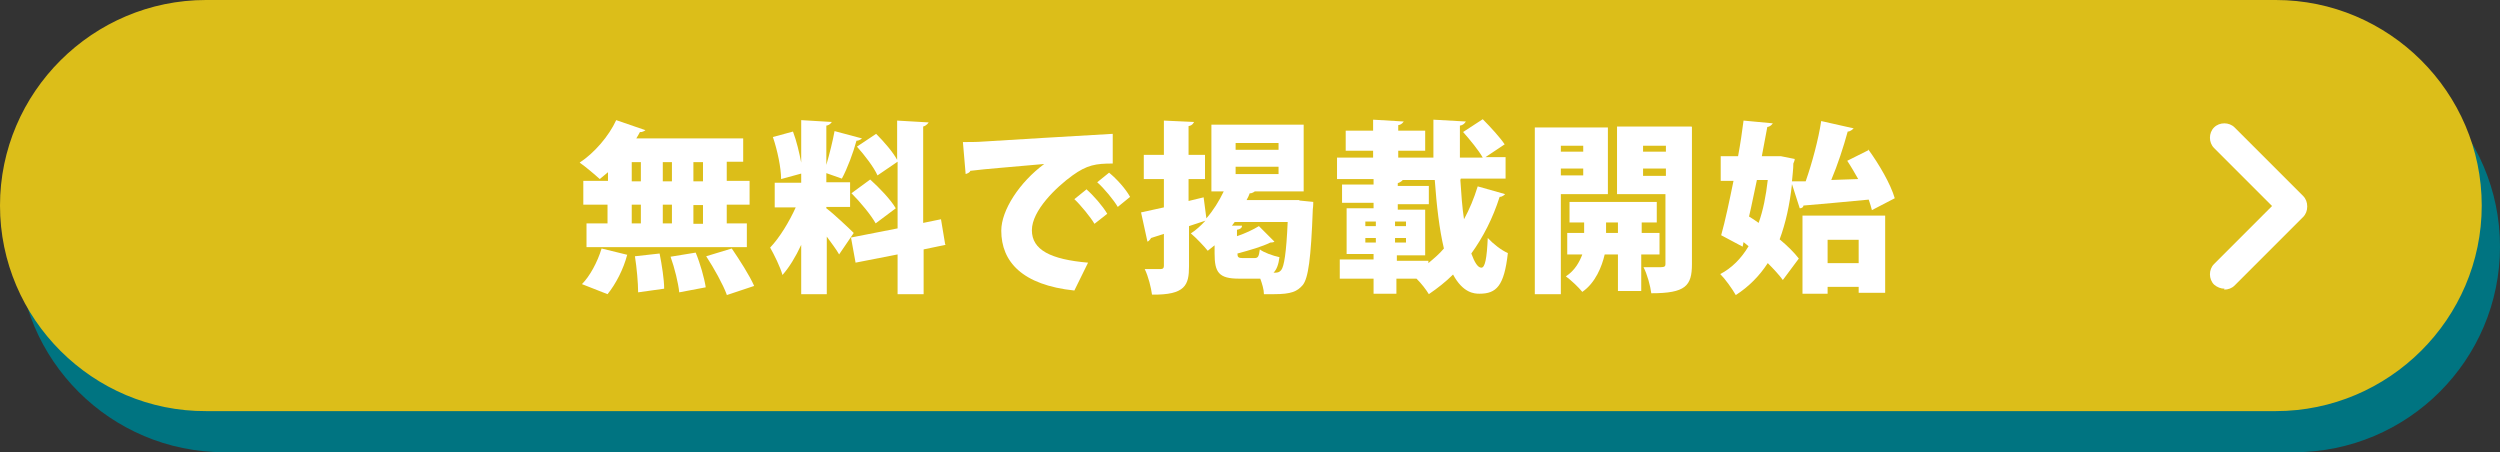
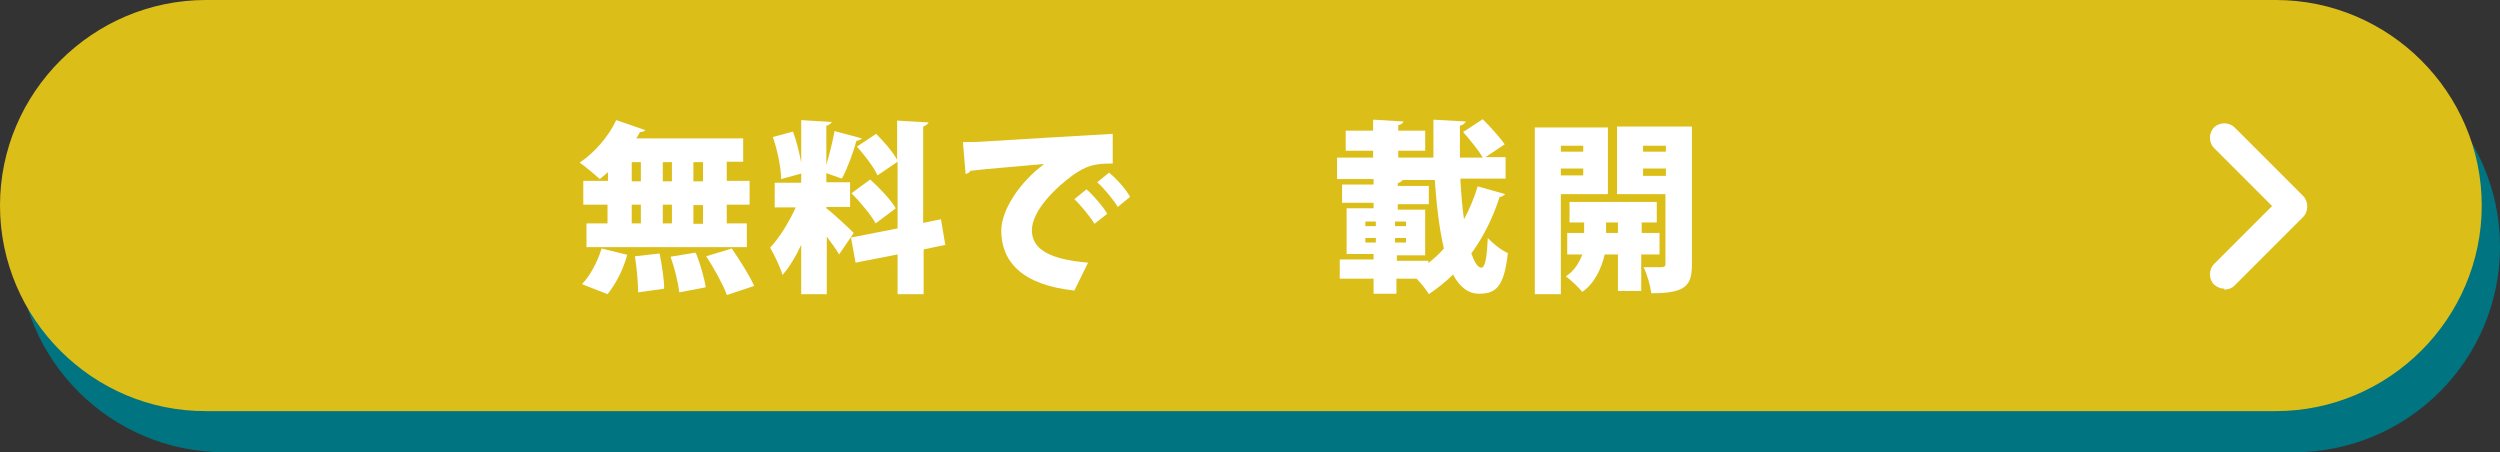
<svg xmlns="http://www.w3.org/2000/svg" id="_レイヤー_2" viewBox="0 0 54.73 9.9">
  <rect x="0" y="0" width="54.73" height="9.9" fill="#333333" stroke="none" />
  <defs>
    <style>.cls-1{fill:#007481;}.cls-2{fill:#fff;}.cls-3{fill:#dcbe19;}.cls-4{fill:none;stroke:#dcbe19;stroke-miterlimit:10;stroke-width:.5px;}</style>
  </defs>
  <g id="_文字">
    <g>
      <path class="cls-1" d="m50.22.9H4.9C2.42.9.4,2.92.4,5.4s2.02,4.5,4.51,4.5h45.31c2.49,0,4.51-2.02,4.51-4.5s-2.02-4.5-4.51-4.5Z" />
      <g>
        <path class="cls-3" d="m54.08,4.5c0,2.34-1.92,4.25-4.26,4.25H4.51C2.17,8.76.25,6.84.25,4.5S2.17.25,4.51.25h45.31c2.34,0,4.26,1.91,4.26,4.25Z" />
        <path class="cls-4" d="m54.08,4.5c0,2.34-1.92,4.25-4.26,4.25H4.51C2.17,8.76.25,6.84.25,4.5S2.17.25,4.51.25h45.31c2.34,0,4.26,1.91,4.26,4.25Z" />
      </g>
      <g>
        <path class="cls-2" d="m13.31,3.96v-.19c-.06.05-.12.1-.18.15-.11-.1-.31-.27-.44-.36.32-.21.64-.58.8-.93l.64.22s-.06.05-.12.04c-.02.04-.05.09-.08.14h2.34v.51h-.36v.42h.5v.52h-.5v.41h.44v.52h-3.51v-.52h.46v-.41h-.53v-.52h.53Zm.42,1.62c-.08.31-.25.64-.43.86l-.56-.22c.17-.17.34-.48.43-.78l.57.14Zm.1-2.03v.42h.2v-.42h-.2Zm0,.93v.41h.2v-.41h-.2Zm.14,1.92c0-.2-.03-.54-.07-.79l.54-.06c.05.25.1.57.1.77l-.57.08Zm.74-2.85h-.2v.42h.2v-.42Zm0,.93h-.2v.41h.2v-.41Zm.16,1.92c-.02-.2-.1-.53-.19-.78l.55-.09c.1.24.19.56.22.76l-.58.11Zm.52-2.43v-.42h-.21v.42h.21Zm0,.93v-.41h-.21v.41h.21Zm.52,1.55c-.08-.22-.28-.58-.45-.84l.56-.17c.17.25.39.59.49.82l-.6.2Z" />
        <path class="cls-2" d="m18.09,4.56c.14.1.51.45.6.54l-.32.47c-.06-.11-.17-.25-.27-.39v1.26h-.56v-1.08c-.12.26-.26.49-.41.66-.05-.18-.18-.44-.27-.6.21-.22.42-.57.56-.88h-.46v-.54h.58v-.2l-.44.12c0-.24-.08-.63-.18-.92l.44-.12c.08.21.14.47.18.68h0v-.93l.67.04s-.04.07-.12.08v.86c.07-.24.14-.52.18-.74l.6.16s-.05.05-.12.05c-.07.26-.2.61-.32.83-.11-.04-.23-.08-.34-.12v.2h.52v.54h-.52v.02Zm2.61.8l-.48.1v.98h-.57v-.87l-.92.18-.1-.55,1.02-.2v-1.46l-.44.3c-.08-.18-.28-.44-.45-.63l.42-.28c.17.17.37.4.46.57v-.86l.69.04s-.04.07-.12.09v2.11l.39-.08.09.54Zm-1.65-1.43c.2.18.45.44.56.63l-.44.33c-.1-.18-.33-.46-.53-.66l.41-.3Z" />
        <path class="cls-2" d="m21.07,3.11c.12,0,.33,0,.44-.01.51-.03,2.1-.13,2.85-.17v.65c-.37,0-.56.03-.88.26-.36.26-.89.77-.89,1.2s.41.64,1.23.71l-.3.61c-1.14-.12-1.6-.63-1.6-1.31,0-.45.4-1.06.94-1.46-.52.05-1.33.11-1.62.15,0,.03-.06.06-.1.07l-.06-.7Zm2.71,1.03c.16.14.36.37.46.54l-.28.22c-.08-.14-.31-.42-.44-.54l.26-.21Zm.5-.36c.17.14.36.35.46.53l-.27.22c-.08-.14-.3-.41-.45-.54l.26-.21Z" />
-         <path class="cls-2" d="m28.45,4.39l.3.03s0,.1-.01.16c-.04,1.09-.1,1.51-.22,1.66-.12.14-.25.2-.63.2-.07,0-.15,0-.22,0,0-.1-.04-.23-.08-.34h-.47c-.44,0-.53-.14-.53-.55v-.18s-.1.08-.15.12c-.08-.1-.26-.29-.37-.38.11-.07.22-.17.32-.28-.12.04-.24.08-.36.12v.88c0,.41-.08.63-.81.62-.02-.15-.08-.4-.16-.56.14,0,.29,0,.35,0,.05,0,.07-.02.07-.07v-.7l-.28.09s-.04.07-.08.08l-.14-.64c.14-.03.31-.07.5-.11v-.62h-.44v-.53h.44v-.75l.66.03s-.03.08-.12.09v.63h.36v.53h-.36v.48l.33-.08.06.46c.15-.17.28-.38.38-.59h-.27v-1.46h2.02v1.46h-1.07s-.06.05-.11.04c-.02.05-.04.1-.07.15h1.15Zm-.99,1.26c.08,0,.1-.03.12-.19.09.07.29.14.43.17-.02.16-.06.27-.13.34.08,0,.12,0,.17-.06.06-.08.11-.36.14-1.05h-1.16l-.06.08h.22c0,.05-.04.08-.11.09v.14c.18-.06.35-.14.48-.22l.34.34s-.02.02-.09.02c-.18.09-.46.17-.72.24,0,.08.02.1.12.1h.27Zm-.41-2.52v.15h.94v-.15h-.94Zm0,.52v.16h.94v-.16h-.94Z" />
        <path class="cls-2" d="m31.97,3.94c.02.31.04.6.08.86.12-.22.22-.46.3-.72l.6.17s-.05.06-.12.06c-.15.47-.36.88-.62,1.24.07.19.14.31.22.31.08,0,.12-.2.14-.65.12.13.3.27.44.33-.08.72-.25.89-.62.89-.11,0-.36-.01-.58-.42-.16.16-.34.3-.53.43-.06-.1-.16-.23-.27-.34h-.44v.33h-.5v-.33h-.74v-.42h.74v-.12h-.59v-1h.59v-.12h-.69v-.4h.69v-.12h-.8v-.47h.79v-.15h-.6v-.44h.6v-.24l.67.04s-.04.07-.12.08v.12h.59v.44h-.59v.15h.77c0-.28,0-.55,0-.83l.71.04s-.04.08-.13.09c0,.23,0,.47,0,.7h.5c-.09-.16-.28-.39-.43-.56l.43-.28c.16.16.38.4.48.55l-.42.28h.44v.47h-.98Zm-2.08.91v.1h.23v-.1h-.23Zm0,.36v.1h.23v-.1h-.23Zm.65-.26h.24v-.1h-.24v.1Zm0,.36h.24v-.1h-.24v.1Zm.73.38v.07c.12-.1.24-.2.34-.32-.1-.42-.16-.94-.2-1.5h-.7s-.04.05-.11.07v.06h.68v.4h-.68v.12h.6v1h-.62v.12h.69Z" />
        <path class="cls-2" d="m35.2,4.25h-1.03v2.19h-.57v-3.65h1.6v1.46Zm-.54-1.06h-.49v.13h.49v-.13Zm-.49.65h.49v-.15h-.49v.15Zm2.15,1.73h-.39v.8h-.51v-.8h-.29c-.06.26-.2.62-.49.82-.08-.1-.25-.26-.36-.34.2-.13.3-.32.36-.48h-.33v-.47h.37v-.23h-.32v-.45h1.91v.45h-.33v.23h.39v.47Zm-1.16-.47h.26v-.23h-.26v.23Zm1.88-2.32v3c0,.48-.14.64-.89.64-.02-.16-.09-.42-.17-.57.09,0,.2,0,.28,0,.18,0,.2,0,.2-.08v-1.52h-1.06v-1.48h1.63Zm-.57.41h-.5v.13h.5v-.13Zm-.5.66h.5v-.16h-.5v.16Z" />
-         <path class="cls-2" d="m40.9,3.27c.24.33.49.76.58,1.07l-.5.26c-.02-.07-.04-.15-.07-.23-.53.05-1.06.1-1.43.13,0,.04-.04.06-.08.06l-.17-.53c-.05.46-.14.86-.27,1.21.17.14.32.29.42.42l-.35.47c-.08-.11-.2-.24-.33-.37-.18.28-.42.52-.7.7-.08-.14-.23-.35-.34-.46.25-.13.46-.34.62-.61l-.11-.09-.02.1-.47-.25c.09-.32.18-.75.27-1.19h-.28v-.54h.38c.05-.27.09-.54.12-.78l.64.06s-.04.07-.12.08l-.12.64h.42s.3.06.3.06c0,.04-.02.07-.03.1,0,.13-.02.26-.03.39h.3c.14-.4.28-.92.34-1.32l.71.16s-.06.07-.13.07c-.09.33-.22.73-.36,1.06l.59-.02c-.08-.14-.16-.28-.24-.4l.46-.23Zm-2.44.68c-.06.27-.11.54-.17.79.07.04.14.09.21.14.1-.28.16-.59.2-.94h-.24Zm1,2.48v-1.71h1.81v1.69h-.58v-.13h-.68v.15h-.55Zm1.23-1.18h-.68v.51h.68v-.51Z" />
      </g>
      <path class="cls-2" d="m48.7,6.32c-.08,0-.16-.03-.23-.09-.12-.12-.12-.33,0-.45l1.27-1.27-1.27-1.27c-.12-.12-.12-.33,0-.45.12-.12.33-.12.45,0l1.5,1.5c.06.06.09.14.09.23s-.03.17-.09.23l-1.5,1.5c-.06.06-.14.09-.23.09Z" />
    </g>
  </g>
</svg>